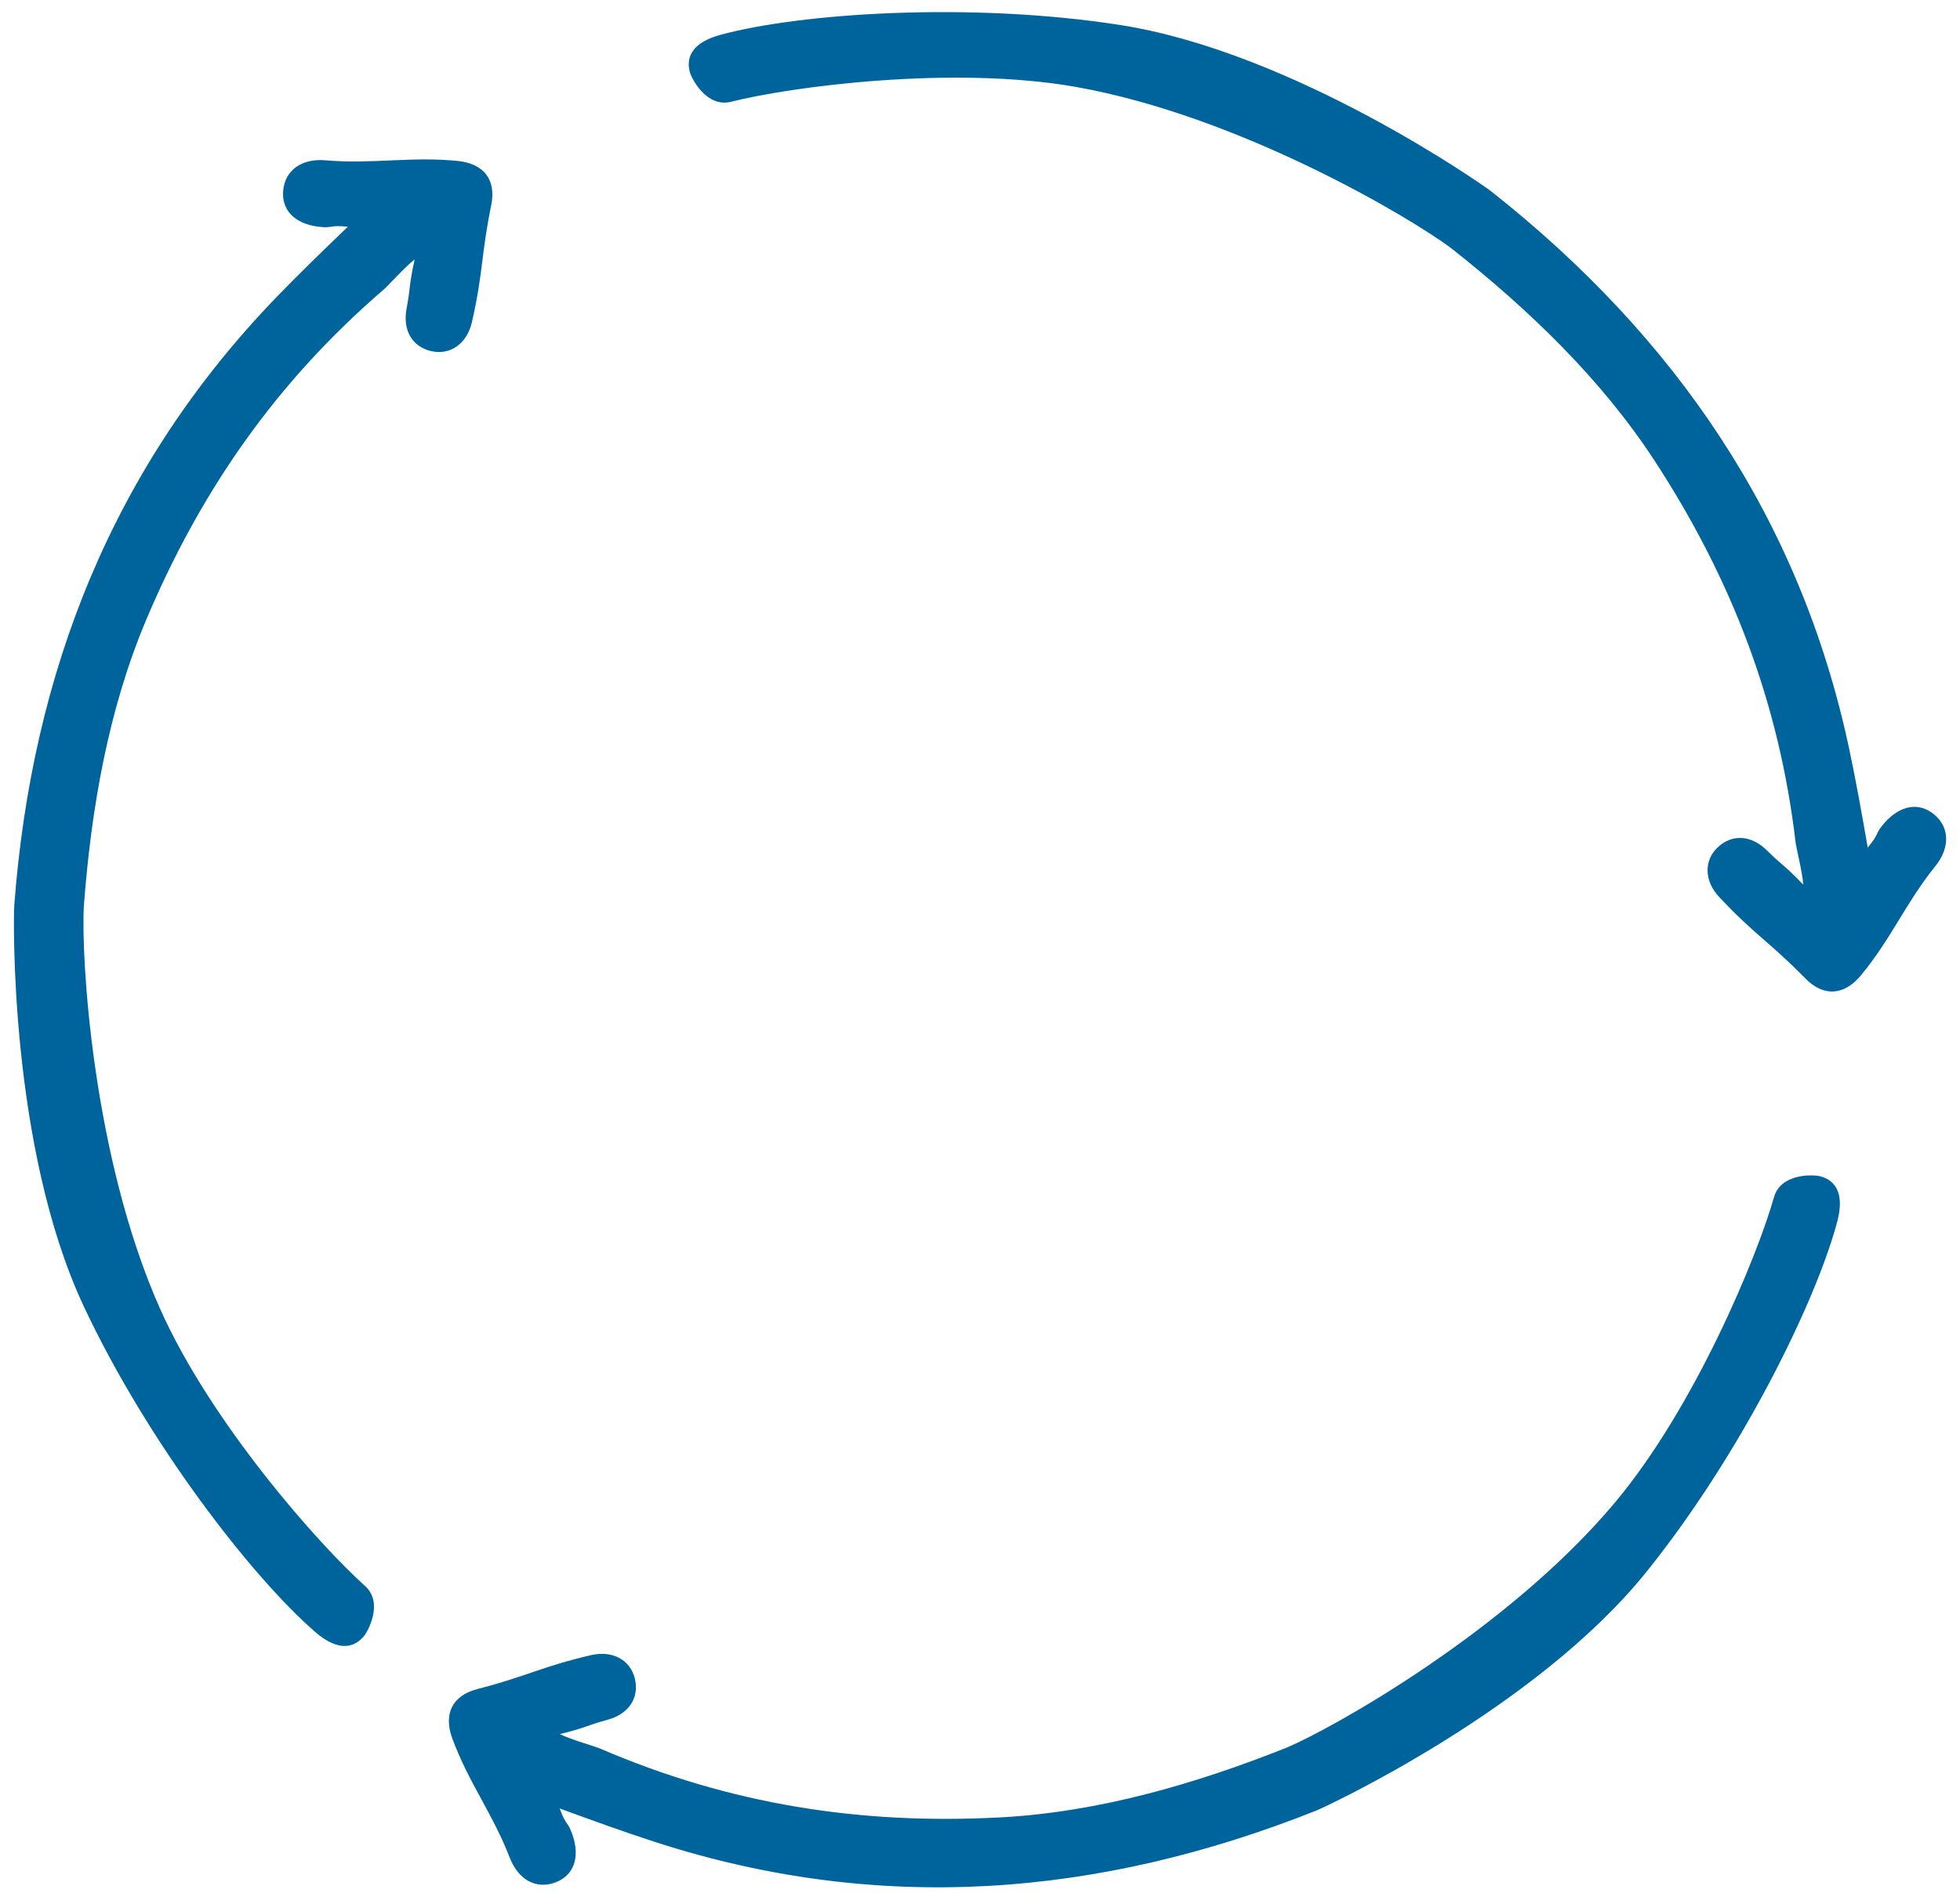
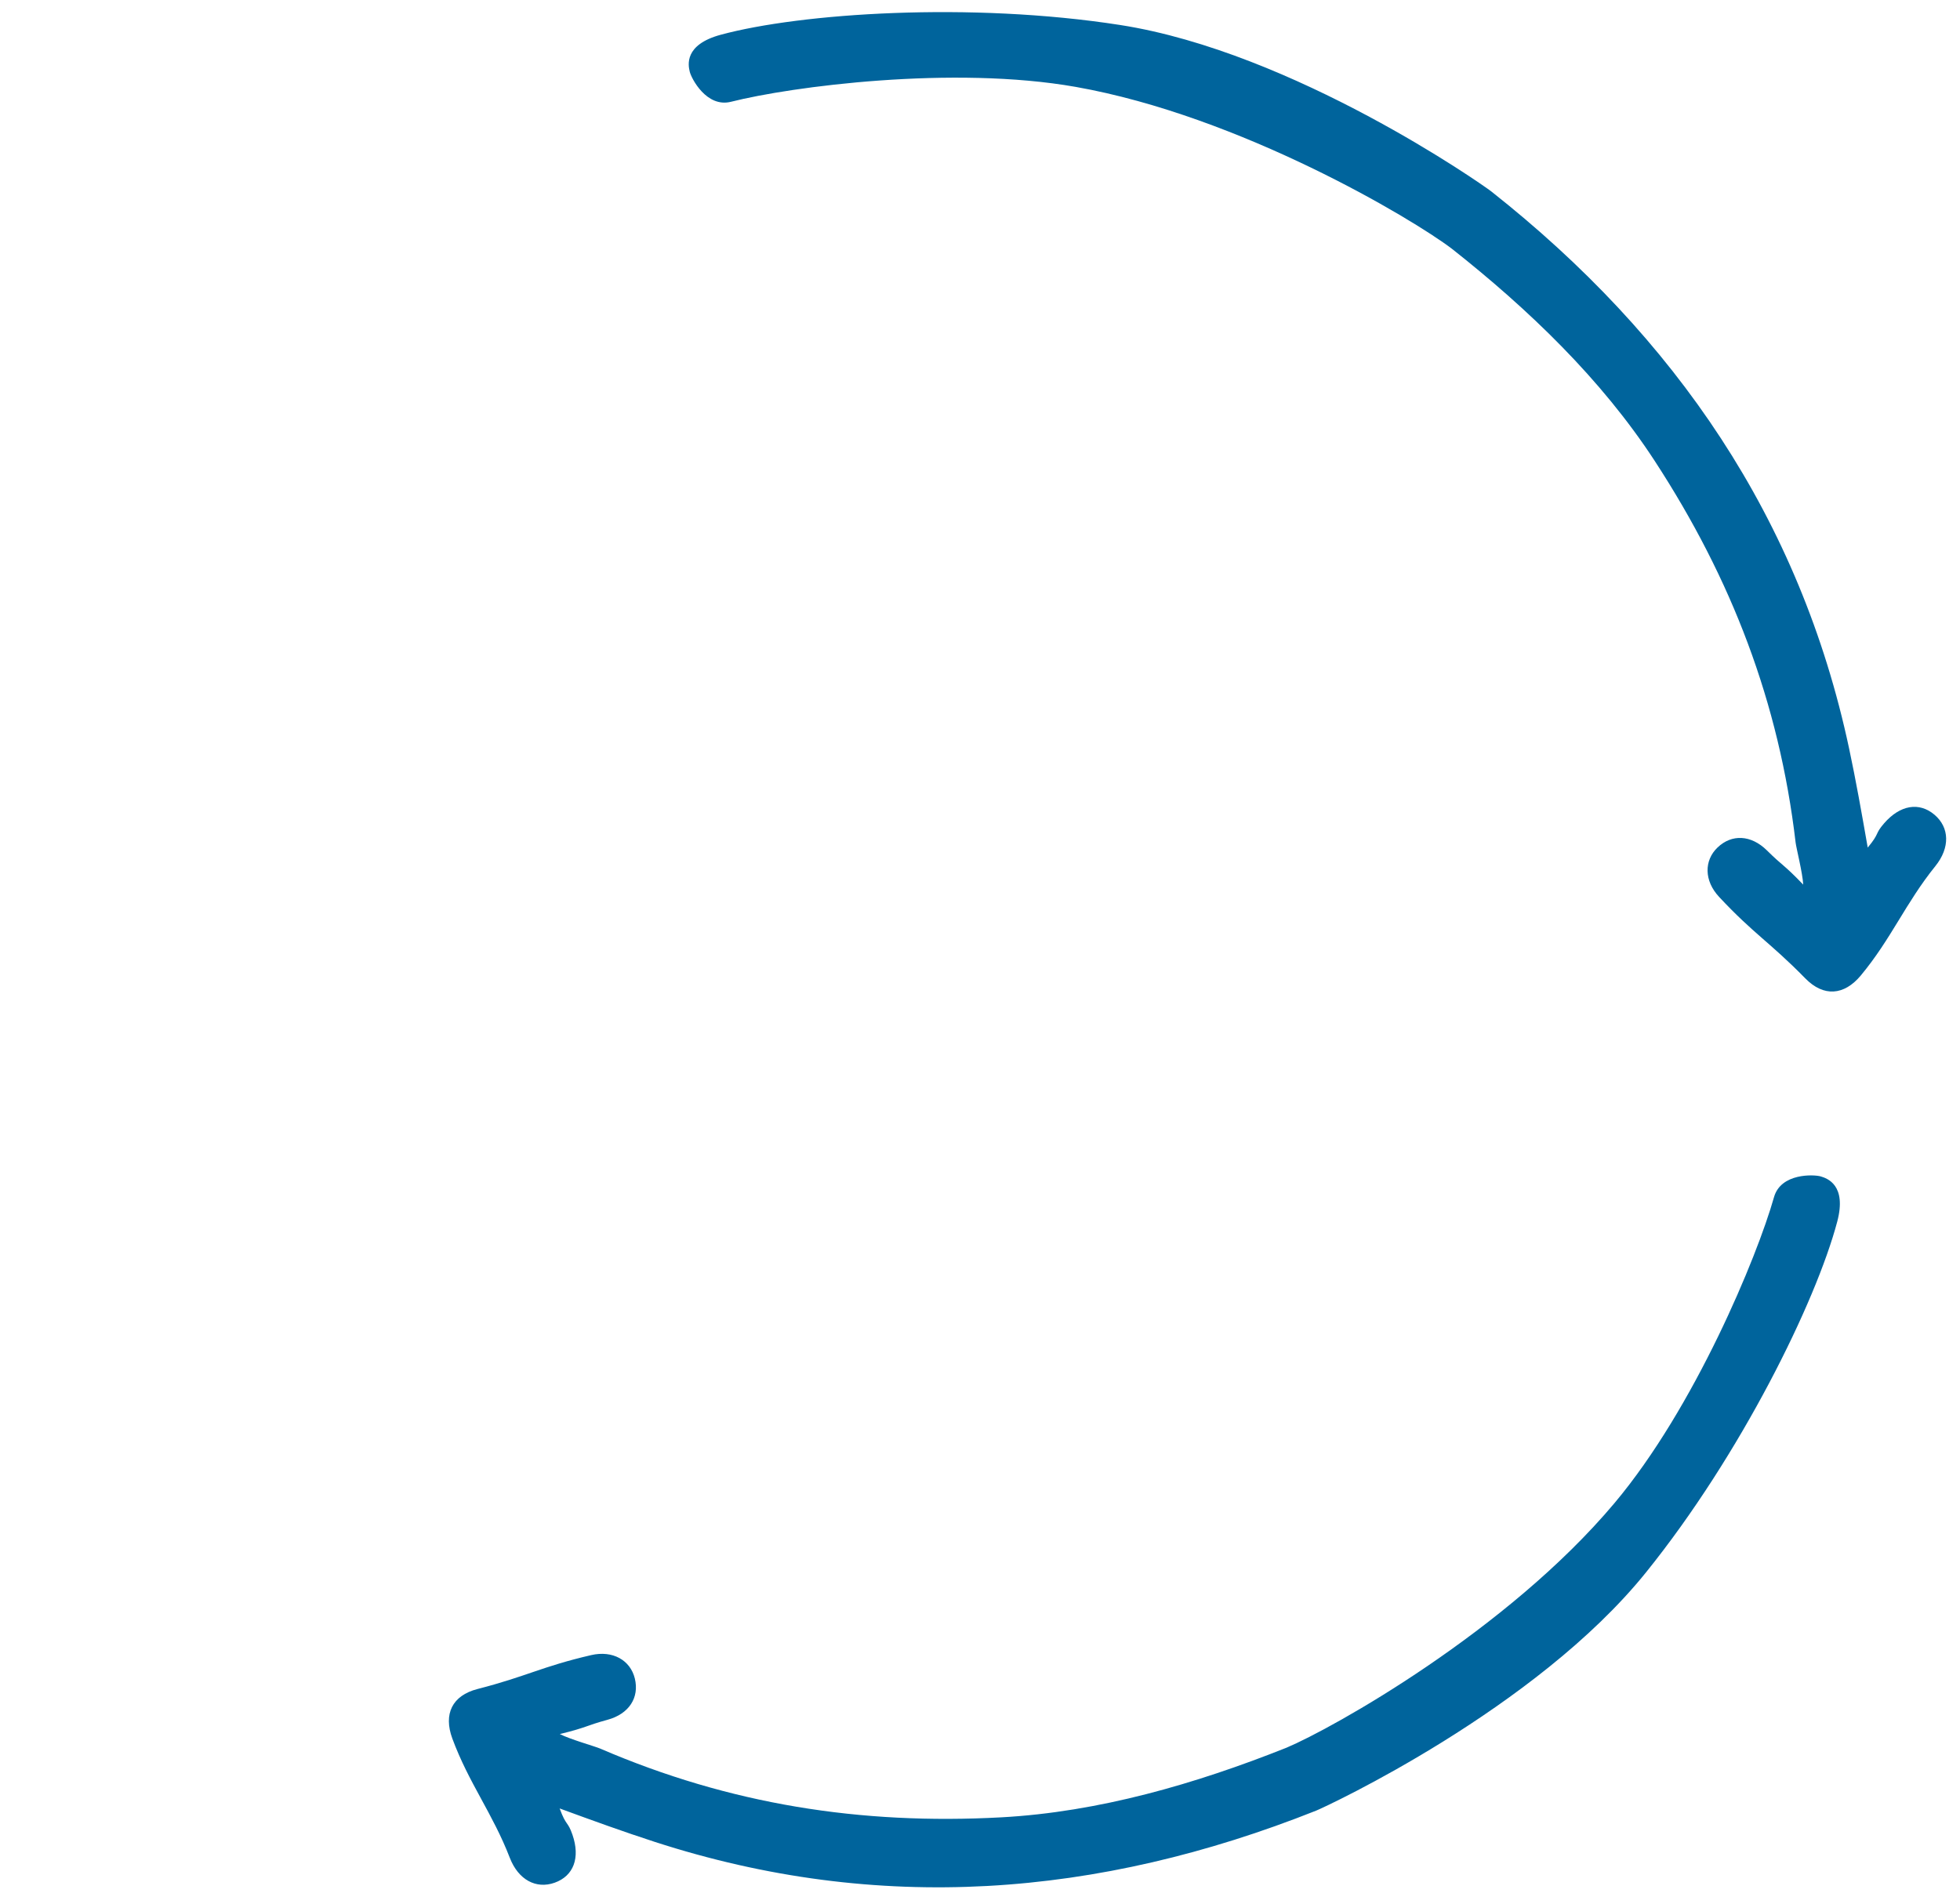
<svg xmlns="http://www.w3.org/2000/svg" width="88px" height="85px" viewBox="0 0 88 85" version="1.1">
  <title>Group 19</title>
  <desc>Created with Sketch.</desc>
  <defs />
  <g id="Page-1" stroke="none" stroke-width="1" fill="none" fill-rule="evenodd">
    <g id="Home" transform="translate(-166, -1993)" fill="#00649C">
      <g id="Group-19" transform="translate(161, 1986)">
        <g id="Group-32">
-           <path d="M9.634,21.928 C9.975,22.875 9.641,23.678 8.82,23.998 C8.032,24.305 7.207,23.918 6.835,22.996 C5.98,20.871 5.961,20.087 5.156,17.942 C4.744,16.846 5.19,16.04 6.328,15.741 C8.388,15.199 10.126,15.294 12.194,14.782 C13.227,14.527 14.033,14.938 14.267,15.791 C14.506,16.661 14.017,17.379 12.961,17.681 C12.326,17.862 12.506,17.664 11.665,17.886 C12.979,18.803 14.195,19.658 15.336,20.518 C23.764,26.873 28.799,35.396 31.226,45.653 C31.332,46.099 33.154,56.332 30.957,63.921 C29.066,70.455 25.379,77.141 22.982,79.985 C21.879,81.293 21.125,80.732 20.887,80.543 C20.65,80.354 19.732,79.175 20.45,78.294 C22.214,76.131 26.149,69.955 27.595,64.549 C29.532,57.312 28.62,48.361 28.146,46.177 C27.139,41.91 25.681,37.621 23.36,33.893 C20.019,28.525 15.894,24.246 10.505,20.918 C10.285,20.783 9.397,20.054 8.932,19.808 C9.402,21.017 9.288,20.964 9.634,21.928 Z" id="Fill-1" transform="translate(18.52, 47.766) scale(-1, 1) rotate(9) translate(-18.52, -47.766) " />
          <path d="M55.788,0.382 C56.128,1.329 55.794,2.132 54.973,2.452 C54.185,2.759 53.36,2.372 52.989,1.449 C52.133,-0.676 52.114,-1.459 51.309,-3.604 C50.897,-4.7 51.344,-5.506 52.481,-5.806 C54.541,-6.348 56.279,-6.253 58.347,-6.764 C59.38,-7.019 60.186,-6.608 60.421,-5.755 C60.659,-4.885 60.17,-4.168 59.114,-3.866 C58.479,-3.684 58.659,-3.883 57.818,-3.66 C59.132,-2.743 60.349,-1.889 61.489,-1.028 C69.917,5.327 74.953,13.85 77.379,24.107 C77.485,24.553 79.307,34.786 77.11,42.375 C75.219,48.908 71.533,55.595 69.135,58.439 C68.032,59.747 67.278,59.186 67.041,58.997 C66.804,58.808 65.885,57.629 66.603,56.748 C68.368,54.584 72.303,48.408 73.749,43.003 C75.685,35.766 74.773,26.815 74.3,24.631 C73.292,20.364 71.834,16.075 69.513,12.346 C66.172,6.979 62.047,2.7 56.658,-0.628 C56.439,-0.763 55.55,-1.492 55.086,-1.738 C55.555,-0.529 55.441,-0.583 55.788,0.382 Z" id="Fill-1-Copy" transform="translate(64.674, 26.22) scale(-1, 1) rotate(-115) translate(-64.674, -26.22) " />
          <path d="M49.65,50.851 C49.991,51.798 49.657,52.601 48.836,52.921 C48.048,53.228 47.223,52.841 46.851,51.918 C45.995,49.793 45.977,49.009 45.171,46.865 C44.759,45.768 45.206,44.963 46.343,44.663 C48.403,44.121 50.142,44.216 52.209,43.705 C53.242,43.45 54.049,43.861 54.283,44.714 C54.522,45.583 54.032,46.301 52.977,46.603 C52.341,46.785 52.521,46.586 51.68,46.809 C52.995,47.725 54.211,48.58 55.352,49.441 C63.779,55.796 68.815,64.319 71.242,74.576 C71.347,75.022 73.169,85.255 70.972,92.844 C69.081,99.377 65.395,106.064 62.998,108.907 C61.895,110.216 61.14,109.655 60.903,109.466 C60.666,109.277 59.747,108.097 60.466,107.216 C62.23,105.053 66.165,98.877 67.611,93.472 C69.547,86.235 68.635,77.284 68.162,75.1 C67.154,70.833 65.696,66.544 63.375,62.815 C60.034,57.448 55.91,53.169 50.52,49.841 C50.301,49.706 49.412,48.977 48.948,48.731 C49.417,49.94 49.303,49.886 49.65,50.851 Z" id="Fill-1-Copy-2" transform="translate(58.536, 76.689) scale(-1, 1) rotate(-235) translate(-58.536, -76.689) " />
        </g>
      </g>
    </g>
  </g>
</svg>